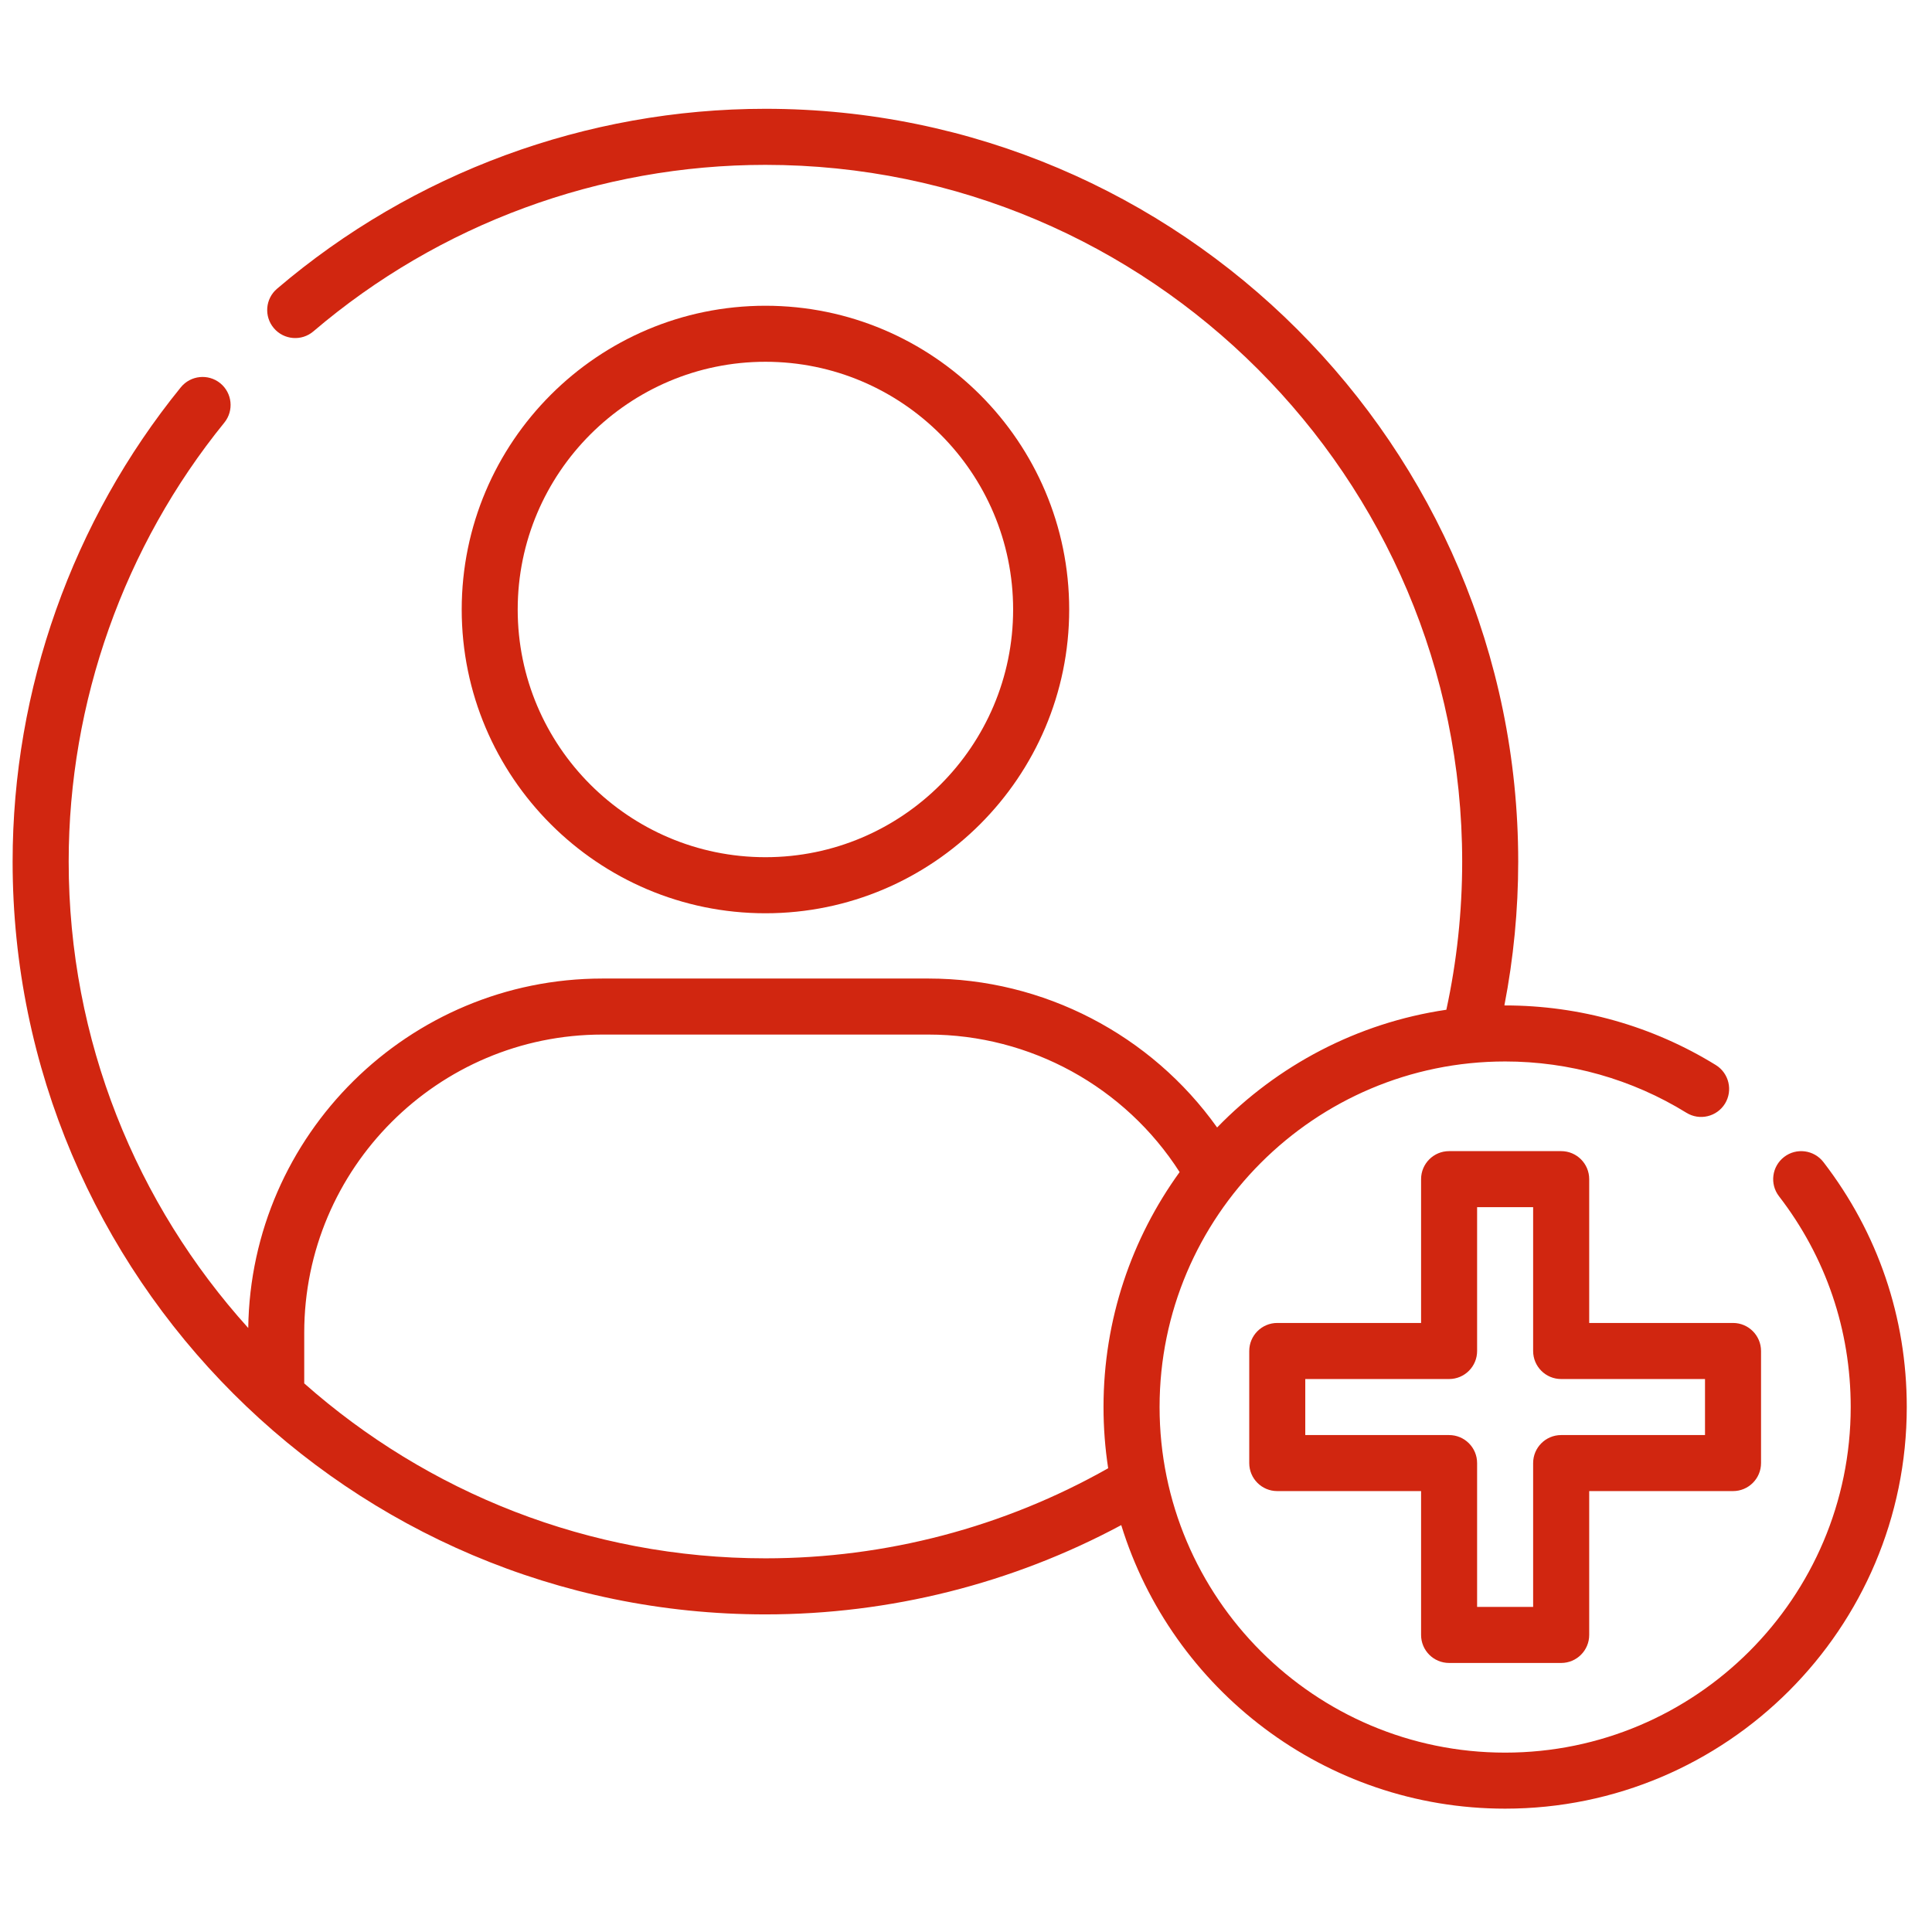
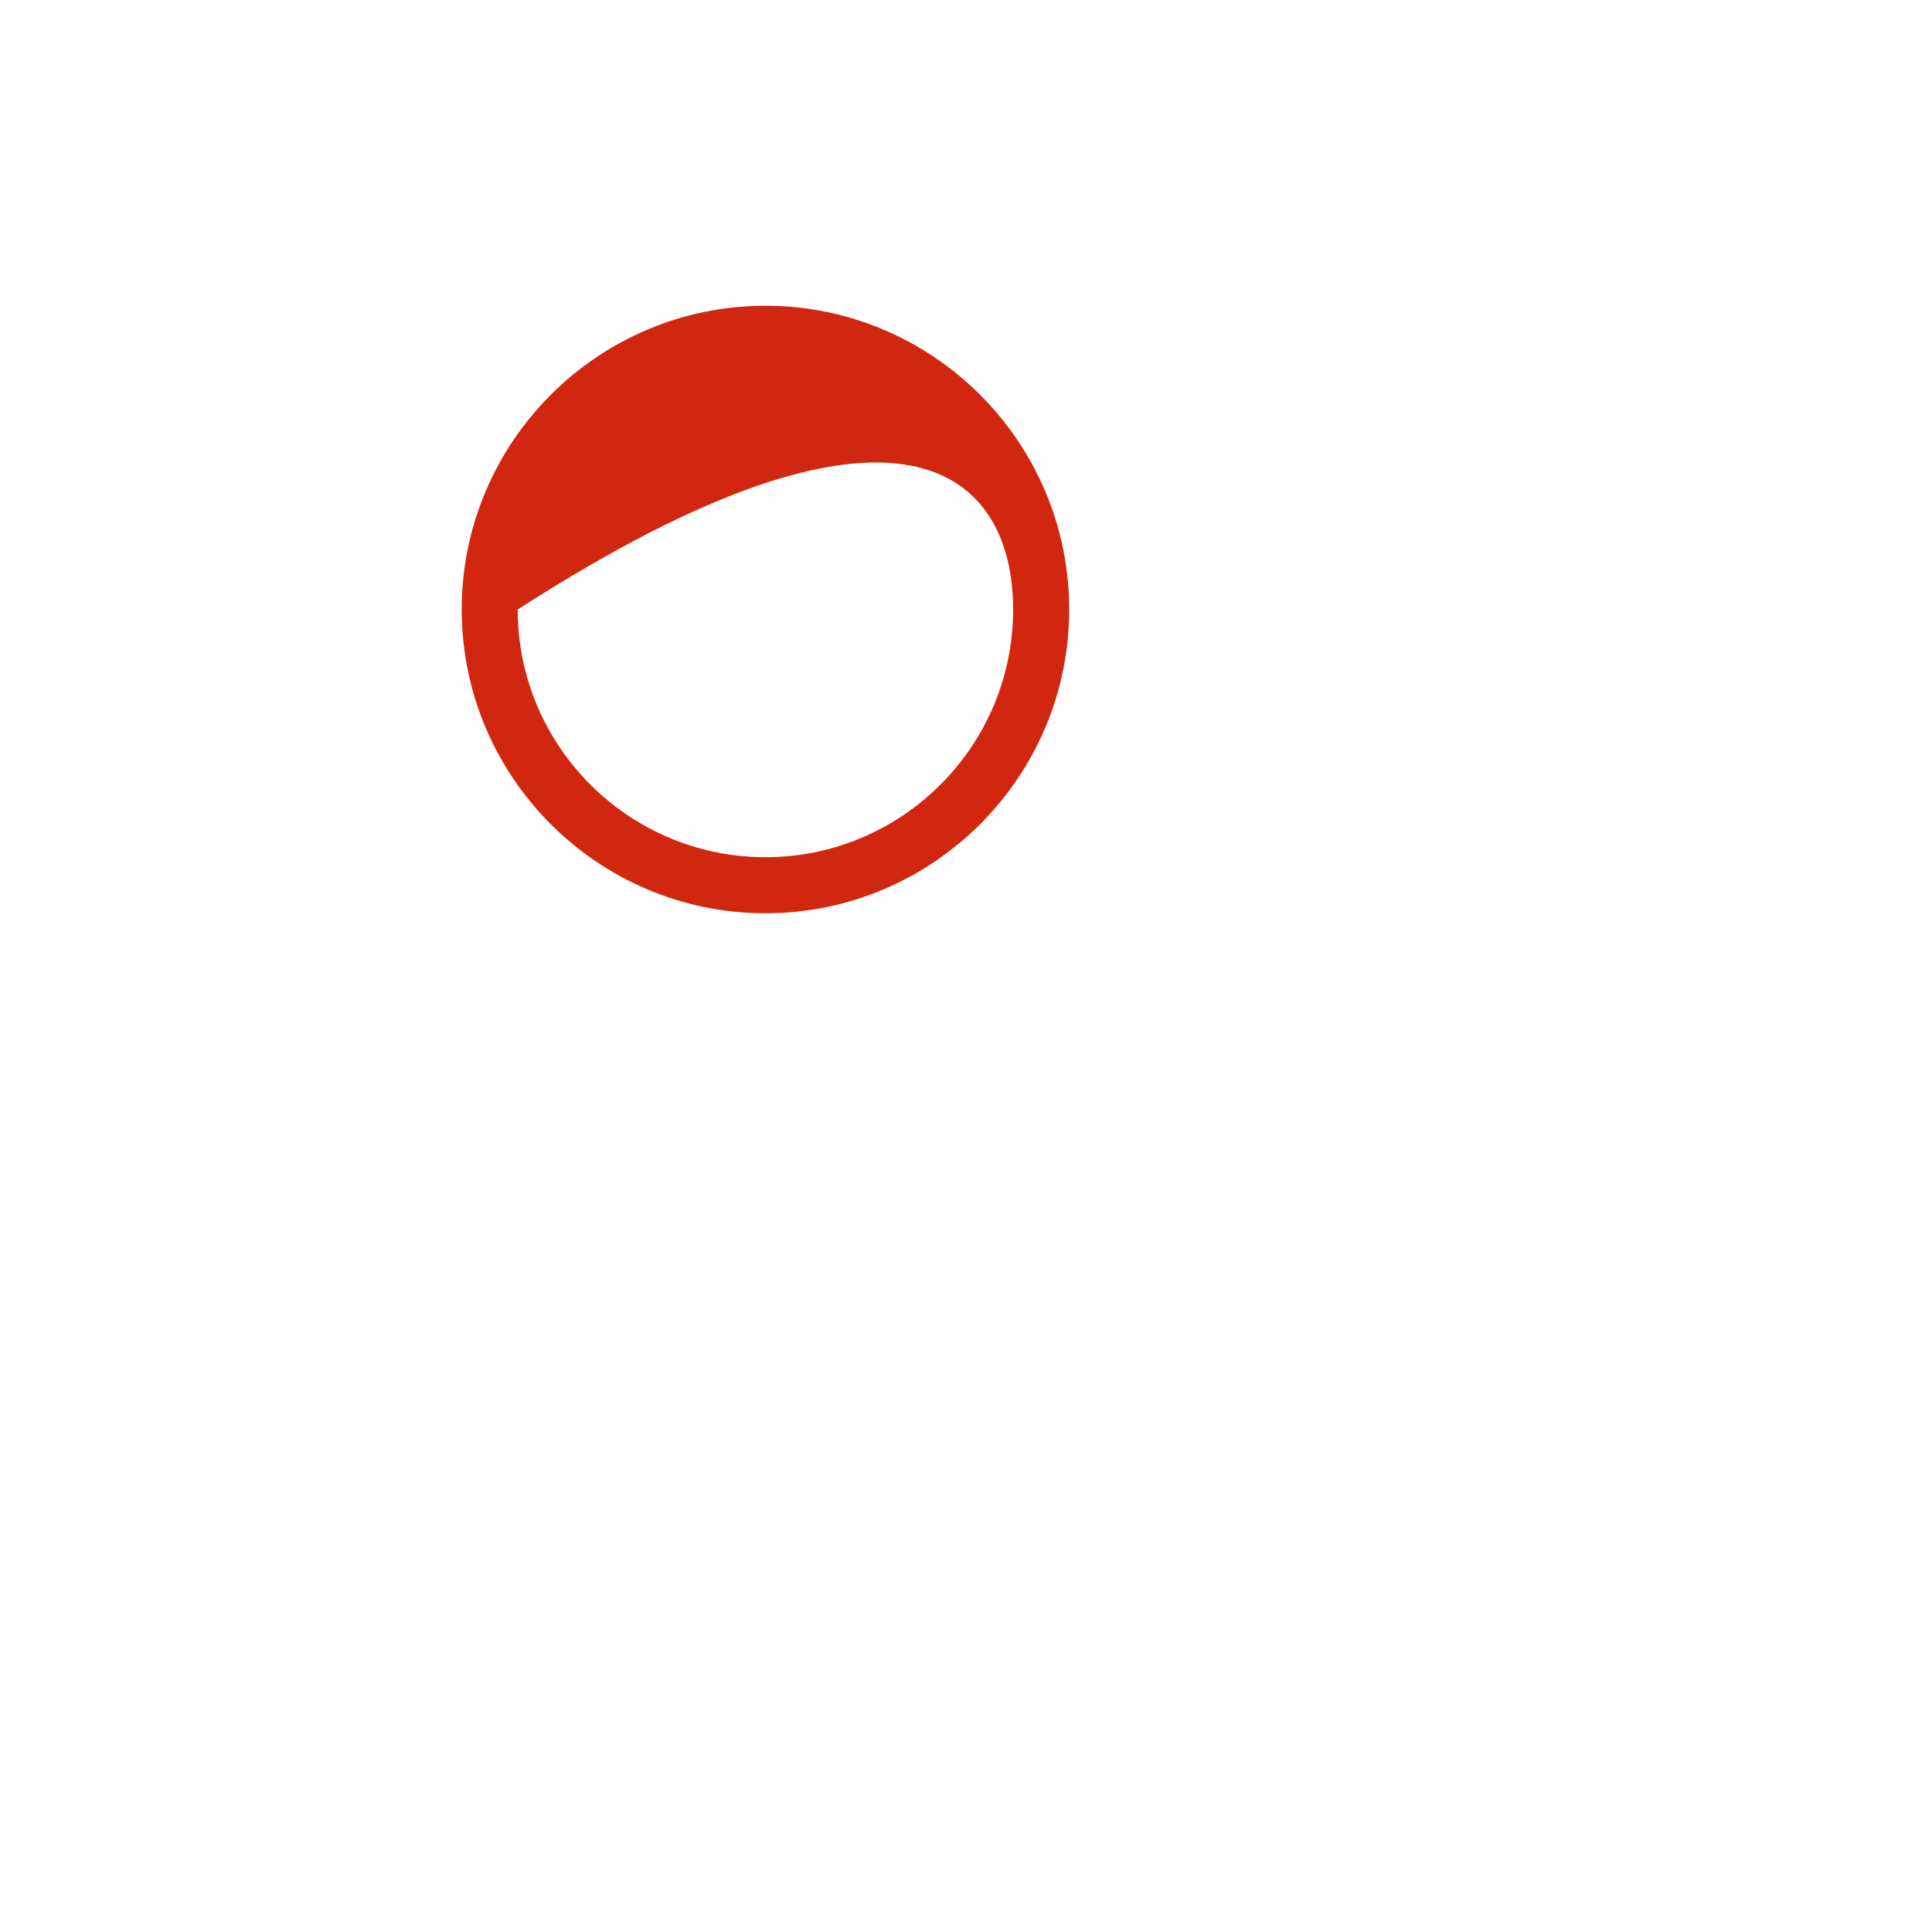
<svg xmlns="http://www.w3.org/2000/svg" width="51" height="51" viewBox="0 0 51 51" fill="none">
  <g clip-path="url(#clip0_240_12389)">
-     <path d="M28.224 16.09C28.224 11.668 24.627 8.071 20.206 8.071C15.784 8.071 12.188 11.668 12.188 16.09C12.188 20.51 15.784 24.108 20.206 24.108C24.627 24.108 28.224 20.51 28.224 16.09ZM13.666 16.09C13.666 12.484 16.6 9.55 20.206 9.55C23.811 9.55 26.744 12.484 26.744 16.09C26.744 19.695 23.811 22.628 20.206 22.628C16.6 22.628 13.666 19.695 13.666 16.09Z" fill="#D12610" />
-     <path d="M48.133 30.675C47.883 30.352 47.419 30.292 47.096 30.541C46.772 30.791 46.712 31.255 46.961 31.578C48.2 33.185 48.854 35.109 48.854 37.142C48.854 42.173 44.762 46.265 39.732 46.265C34.702 46.265 30.61 42.173 30.61 37.142C30.61 32.112 34.702 28.02 39.732 28.02C41.427 28.02 43.082 28.488 44.517 29.374C44.864 29.589 45.32 29.481 45.535 29.134C45.749 28.786 45.641 28.33 45.294 28.115C43.625 27.085 41.702 26.541 39.732 26.541C39.726 26.541 39.719 26.541 39.712 26.541C39.953 25.296 40.077 24.023 40.077 22.744C40.077 11.787 31.163 2.872 20.205 2.872C15.481 2.872 10.902 4.559 7.313 7.622C7.002 7.887 6.965 8.354 7.231 8.665C7.496 8.975 7.963 9.012 8.273 8.747C11.595 5.913 15.833 4.352 20.205 4.352C30.347 4.352 38.598 12.603 38.598 22.744C38.598 24.064 38.457 25.377 38.18 26.655C35.823 27.002 33.716 28.128 32.129 29.763C30.387 27.316 27.548 25.831 24.51 25.831H15.901C10.787 25.831 6.62 29.958 6.553 35.056C3.608 31.793 1.813 27.475 1.813 22.744C1.813 18.534 3.272 14.418 5.922 11.156C6.179 10.839 6.131 10.374 5.814 10.116C5.497 9.859 5.031 9.907 4.773 10.224C1.91 13.748 0.333 18.195 0.333 22.744C0.333 33.701 9.248 42.616 20.205 42.616C23.494 42.616 26.721 41.803 29.598 40.259C30.932 44.588 34.97 47.744 39.732 47.744C45.578 47.744 50.334 42.988 50.334 37.142C50.334 34.779 49.572 32.543 48.133 30.675ZM20.205 41.136C15.54 41.136 11.277 39.39 8.031 36.518V35.18C8.031 30.841 11.561 27.31 15.9 27.31H24.51C27.197 27.31 29.699 28.691 31.139 30.94C29.876 32.685 29.13 34.828 29.13 37.142C29.13 37.692 29.172 38.231 29.253 38.758C26.503 40.315 23.386 41.136 20.205 41.136Z" fill="#D12610" />
-     <path d="M41.951 31.127C41.951 30.718 41.62 30.387 41.211 30.387H38.253C37.844 30.387 37.513 30.718 37.513 31.127V34.923H33.716C33.308 34.923 32.977 35.255 32.977 35.663V38.622C32.977 39.03 33.308 39.361 33.716 39.361H37.513V43.158C37.513 43.567 37.844 43.898 38.253 43.898H41.211C41.62 43.898 41.951 43.567 41.951 43.158V39.361H45.748C46.156 39.361 46.487 39.03 46.487 38.622V35.663C46.487 35.255 46.156 34.923 45.748 34.923H41.951V31.127ZM45.008 36.403V37.882H41.211C40.802 37.882 40.471 38.213 40.471 38.622V42.419H38.992V38.622C38.992 38.213 38.661 37.882 38.252 37.882H34.456V36.403H38.252C38.661 36.403 38.992 36.072 38.992 35.663V31.866H40.471V35.663C40.471 36.072 40.802 36.403 41.211 36.403H45.008Z" fill="#D12610" />
+     <path d="M28.224 16.09C28.224 11.668 24.627 8.071 20.206 8.071C15.784 8.071 12.188 11.668 12.188 16.09C12.188 20.51 15.784 24.108 20.206 24.108C24.627 24.108 28.224 20.51 28.224 16.09ZM13.666 16.09C23.811 9.55 26.744 12.484 26.744 16.09C26.744 19.695 23.811 22.628 20.206 22.628C16.6 22.628 13.666 19.695 13.666 16.09Z" fill="#D12610" />
  </g>
  <defs>
    <clipPath id="clip0_240_12389">
      <rect width="50" height="50" fill="white" transform="translate(0.333 0.333)" />
    </clipPath>
  </defs>
</svg>